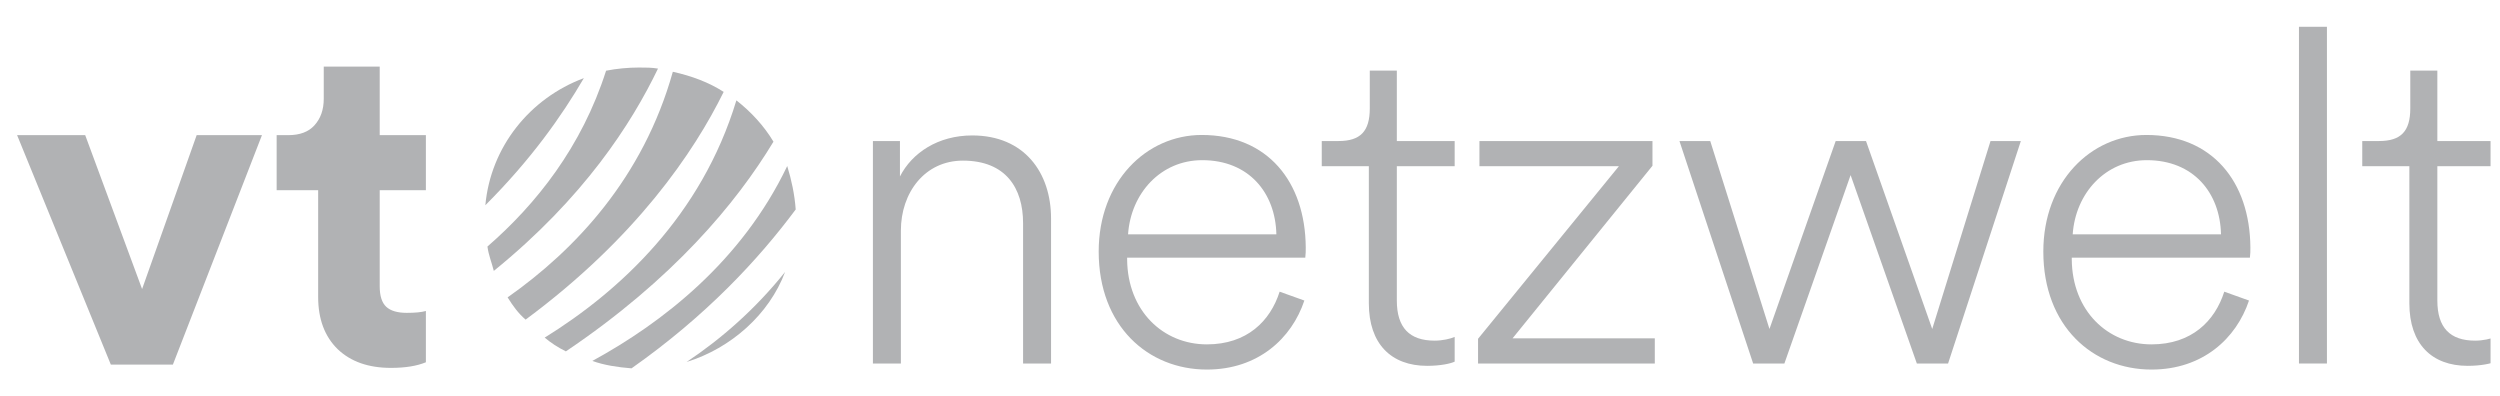
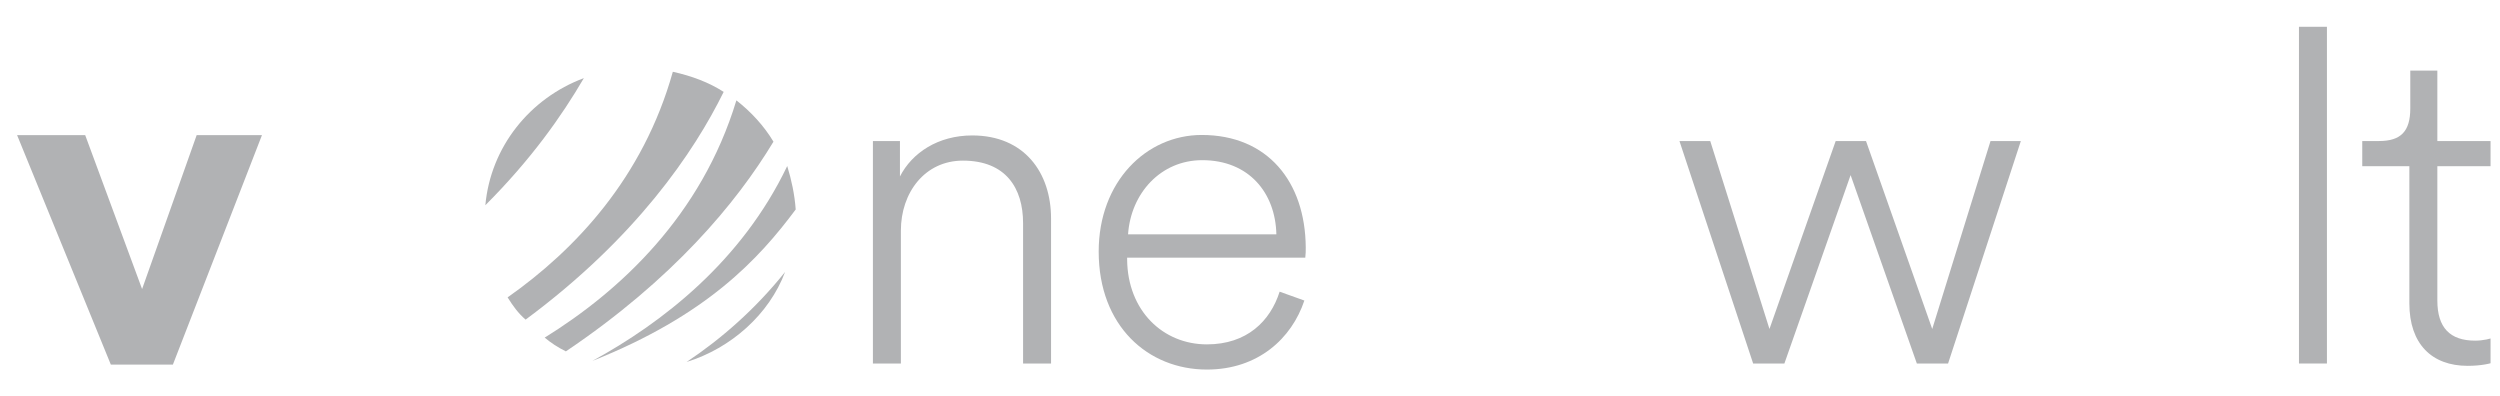
<svg xmlns="http://www.w3.org/2000/svg" width="164" height="26" viewBox="0 0 164 26" fill="none">
  <g clip-path="url(#clip0_1597_1987)">
-     <path d="M24.909 4.369V8.866H27.938V12.476H24.909V18.779C24.909 19.411 25.052 19.86 25.337 20.125C25.623 20.39 26.072 20.523 26.683 20.523C27.234 20.523 27.652 20.482 27.938 20.4V23.765C27.346 24.01 26.581 24.133 25.643 24.133C24.175 24.133 23.012 23.725 22.155 22.909C21.299 22.073 20.871 20.93 20.871 19.482V12.476H18.148V8.866H18.913C19.667 8.866 20.238 8.652 20.626 8.224C21.034 7.775 21.238 7.194 21.238 6.48V4.369H24.909Z" fill="#B1B2B4" />
    <path d="M17.184 8.866L11.341 23.919H7.271L1.122 8.866H5.589L9.321 18.962L12.901 8.866H17.184Z" fill="#B1B2B4" />
    <path d="M50.739 9.294C50.114 8.252 49.28 7.348 48.307 6.584C46.014 14.158 40.664 19.091 35.731 22.148C36.148 22.495 36.565 22.773 37.12 23.051C44.138 18.326 48.307 13.324 50.739 9.294Z" fill="#B1B2B4" />
    <path d="M47.473 6.028C46.5 5.403 45.388 4.986 44.138 4.708C42.192 11.656 37.745 16.381 33.299 19.508C33.646 20.063 33.993 20.55 34.48 20.967C41.706 15.617 45.527 9.988 47.473 6.028Z" fill="#B1B2B4" />
-     <path d="M52.198 13.741C52.129 12.768 51.92 11.795 51.642 10.892C48.654 17.145 43.443 21.175 38.858 23.677C39.622 23.954 40.525 24.093 41.428 24.163C46.361 20.689 49.766 17.006 52.198 13.741Z" fill="#B1B2B4" />
-     <path d="M31.977 16.172C32.047 16.728 32.255 17.215 32.394 17.771C38.3 12.976 41.427 8.113 43.164 4.5C42.747 4.43 42.4 4.43 41.913 4.43C41.218 4.43 40.454 4.5 39.759 4.638C38.161 9.641 35.173 13.393 31.977 16.172Z" fill="#B1B2B4" />
+     <path d="M52.198 13.741C52.129 12.768 51.92 11.795 51.642 10.892C48.654 17.145 43.443 21.175 38.858 23.677C46.361 20.689 49.766 17.006 52.198 13.741Z" fill="#B1B2B4" />
    <path d="M45.04 23.746C47.958 22.843 50.46 20.619 51.502 17.84C49.556 20.272 47.333 22.217 45.04 23.746Z" fill="#B1B2B4" />
    <path d="M38.301 5.125C34.757 6.445 32.186 9.641 31.839 13.463C34.827 10.475 36.842 7.626 38.301 5.125Z" fill="#B1B2B4" />
    <path d="M159.89 4.632V9.252H163.684V10.904H159.89V19.715C159.89 21.49 160.716 22.346 162.368 22.346C162.888 22.346 163.408 22.224 163.684 22.102V23.723C163.439 23.846 162.766 23.999 161.879 23.999C159.523 23.999 158.054 22.561 158.054 19.899V10.904H154.964V9.252H156.065C157.504 9.252 158.115 8.61 158.115 7.11V4.632H159.89Z" fill="#B1B2B4" />
    <path d="M152.647 23.846H150.812V1.757H152.647V23.846Z" fill="#B1B2B4" />
-     <path d="M135.969 15.371H145.698C145.637 12.648 143.893 10.507 140.833 10.507C138.111 10.507 136.152 12.679 135.969 15.371ZM145.912 19.134L147.534 19.715C146.707 22.194 144.505 24.243 141.139 24.243C137.284 24.243 134.042 21.398 134.042 16.503C134.042 11.914 137.162 8.854 140.803 8.854C145.116 8.854 147.594 11.914 147.625 16.228C147.625 16.473 147.625 16.656 147.594 16.901H135.908V17.023C135.938 20.389 138.263 22.591 141.139 22.591C143.77 22.591 145.3 21.062 145.912 19.134Z" fill="#B1B2B4" />
    <path d="M120.421 9.252H122.41L126.754 21.582L130.578 9.252H132.567L127.794 23.846H125.745L121.4 11.486L117.056 23.846H115.006L110.172 9.252H112.192L116.077 21.582L120.421 9.252Z" fill="#B1B2B4" />
-     <path d="M108.555 23.846H96.96V22.224L106.199 10.904H97.051V9.252H108.402V10.874L99.224 22.194H108.555V23.846Z" fill="#B1B2B4" />
-     <path d="M91.632 4.632V9.252H95.426V10.904H91.632V19.715C91.632 21.49 92.458 22.346 94.11 22.346C94.631 22.346 95.151 22.224 95.426 22.102V23.723C95.181 23.846 94.508 23.999 93.621 23.999C91.265 23.999 89.796 22.561 89.796 19.899V10.904H86.707V9.252H87.808C89.246 9.252 89.858 8.61 89.858 7.11V4.632H91.632Z" fill="#B1B2B4" />
    <path d="M74.001 15.371H83.73C83.669 12.648 81.925 10.507 78.865 10.507C76.142 10.507 74.184 12.679 74.001 15.371ZM83.944 19.134L85.566 19.715C84.739 22.194 82.537 24.243 79.172 24.243C75.316 24.243 72.074 21.398 72.074 16.503C72.074 11.914 75.194 8.854 78.835 8.854C83.148 8.854 85.627 11.914 85.657 16.228C85.657 16.473 85.657 16.656 85.627 16.901H73.94V17.023C73.97 20.389 76.295 22.591 79.172 22.591C81.802 22.591 83.332 21.062 83.944 19.134Z" fill="#B1B2B4" />
    <path d="M59.098 15.126V23.846H57.263V9.252H59.037V11.577C59.832 10.017 61.546 8.885 63.779 8.885C67.205 8.885 68.949 11.333 68.949 14.331V23.846H67.114V14.637C67.114 12.342 65.982 10.537 63.167 10.537C60.658 10.537 59.098 12.648 59.098 15.126Z" fill="#B1B2B4" />
  </g>
  <defs>
    <clipPath id="clip0_1597_1987">
      <rect width="162.5" height="25" fill="white" transform="translate(0.88 0.5)" />
    </clipPath>
  </defs>
</svg>